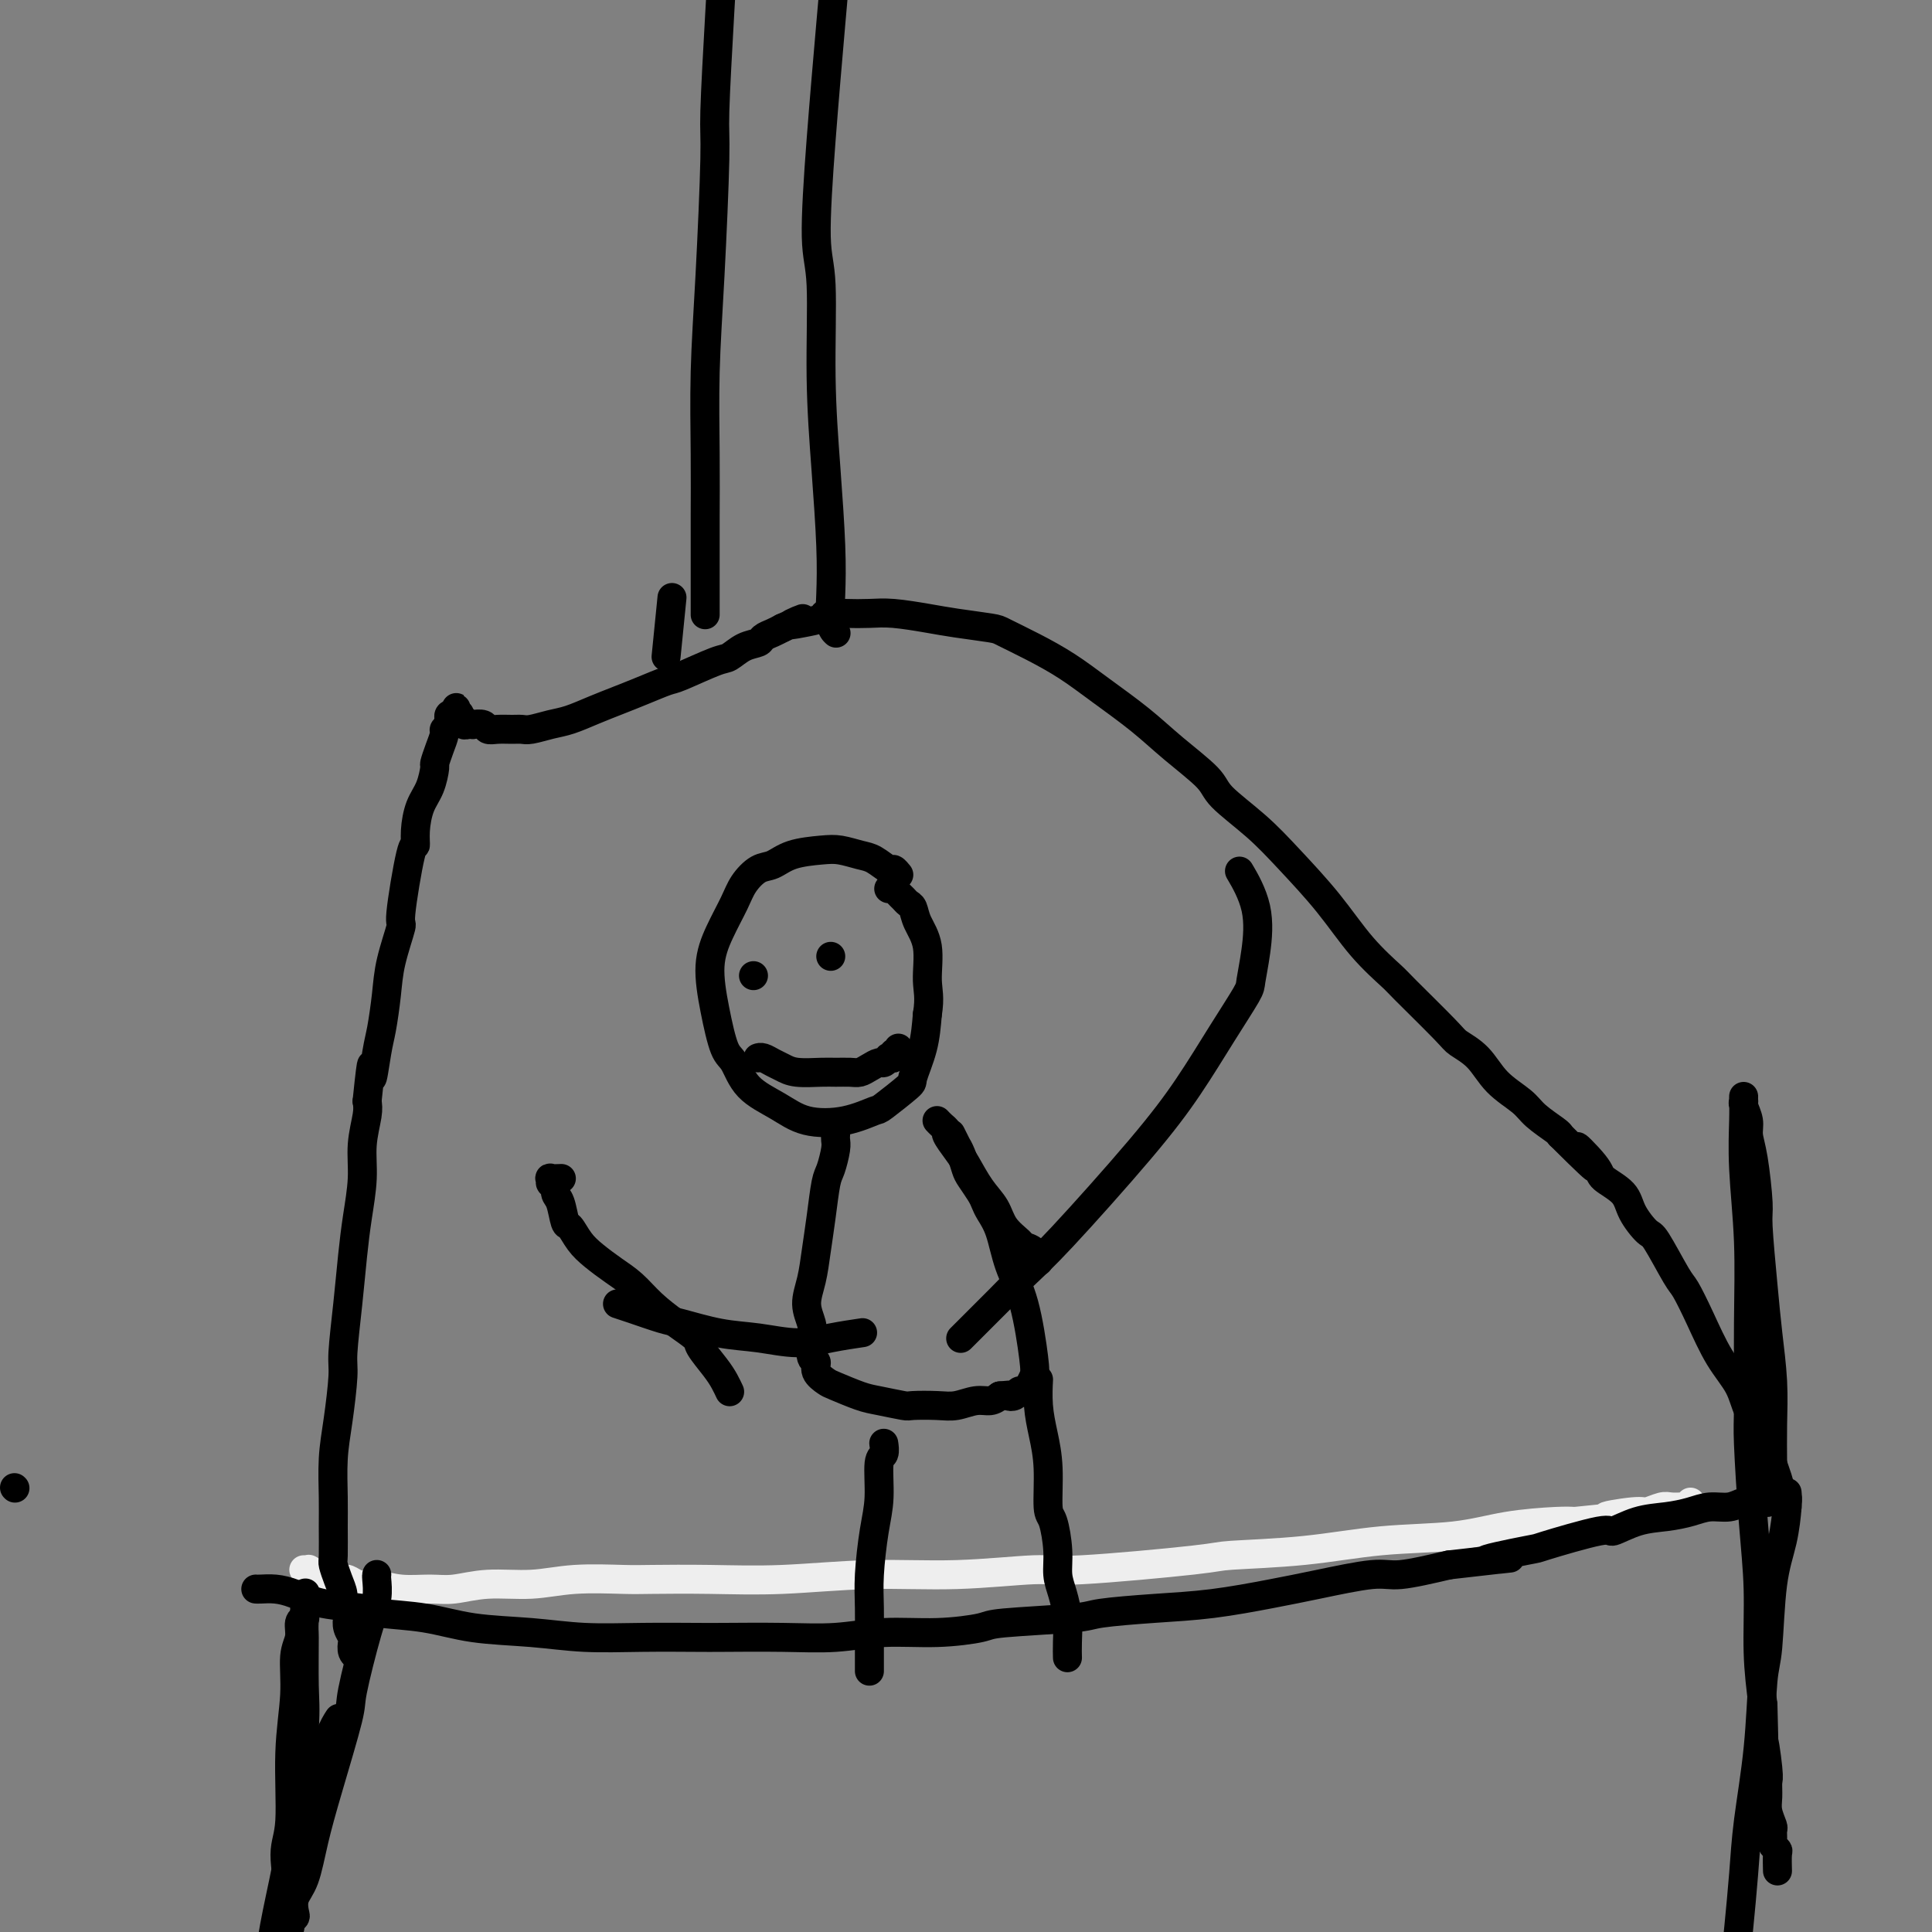
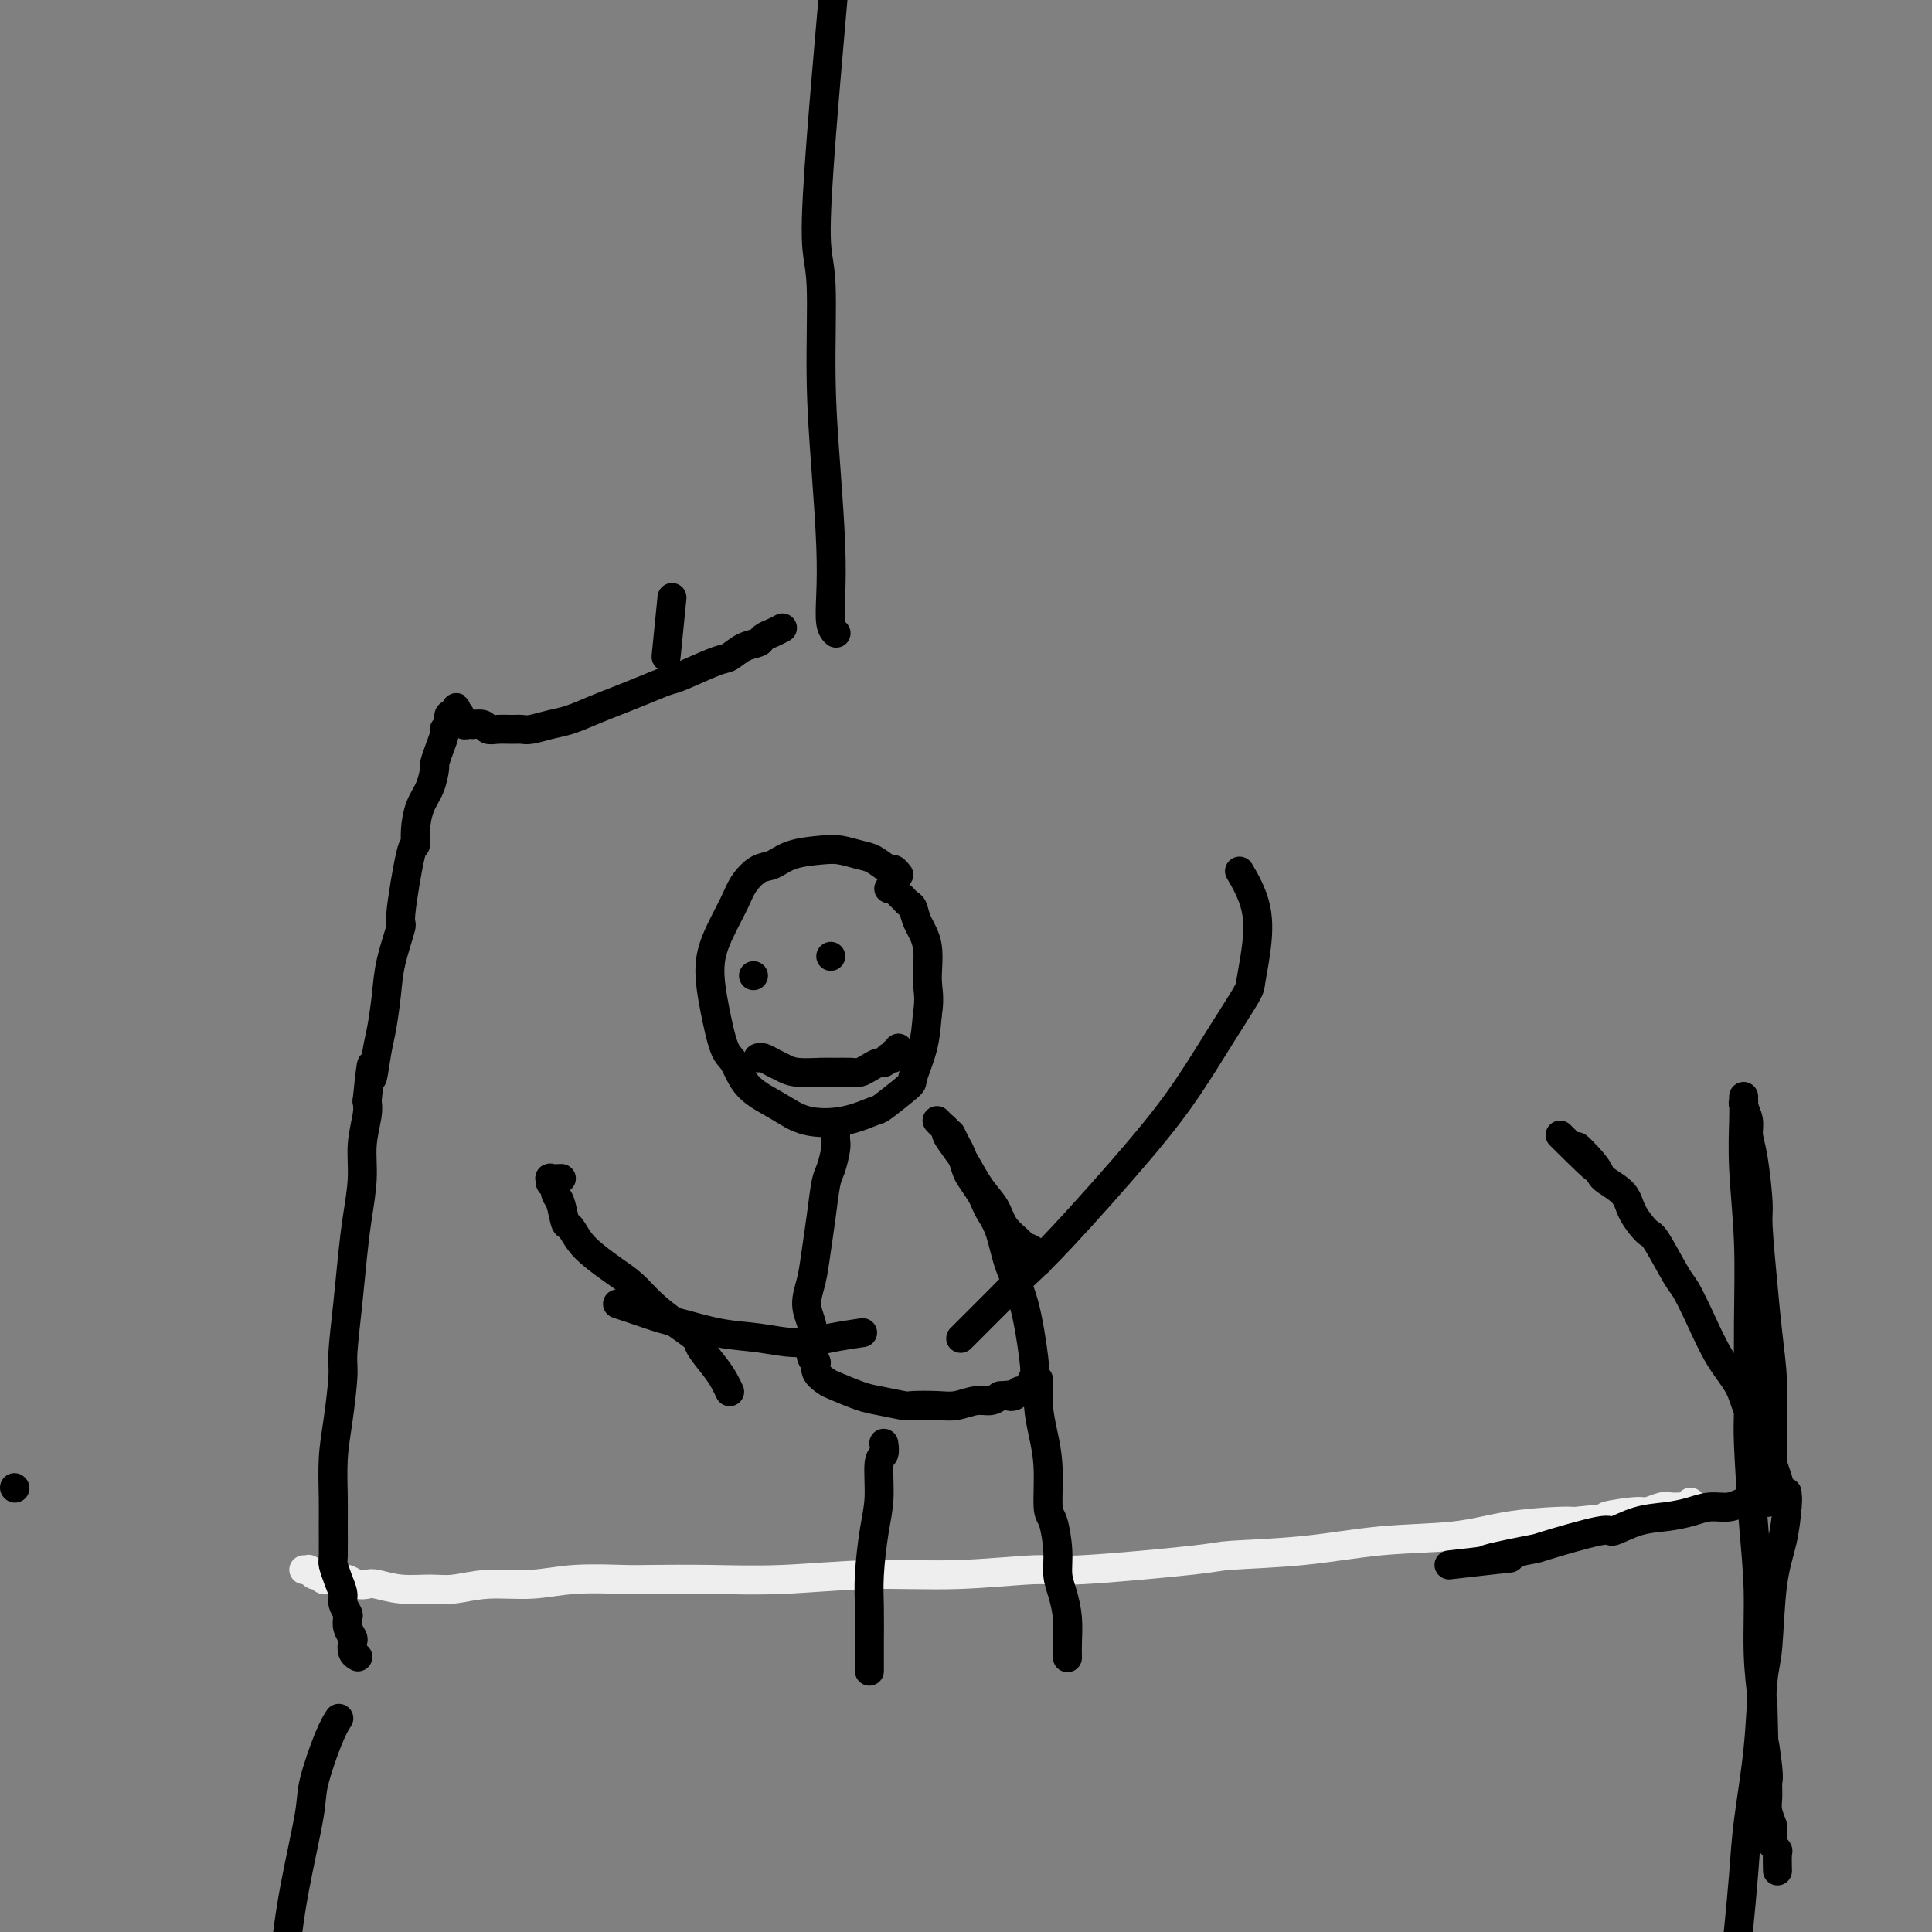
<svg xmlns="http://www.w3.org/2000/svg" viewBox="0 0 400 400" version="1.1">
  <rect x="0" y="0" width="400" height="400" fill="#808080" stroke="none" />
  <g fill="none" stroke="#EEEEEE" stroke-width="6" stroke-linecap="round" stroke-linejoin="round">
    <path d="M63,325c-0.000,-0.000 -0.000,-0.000 0,0c0.000,0.000 0.000,0.000 0,0c-0.000,-0.000 -0.001,-0.000 0,0c0.001,0.000 0.004,0.000 0,0c-0.004,-0.000 -0.015,-0.000 0,0c0.015,0.000 0.057,0.000 0,0c-0.057,-0.000 -0.212,-0.001 0,0c0.212,0.001 0.793,0.004 1,0c0.207,-0.004 0.042,-0.015 0,0c-0.042,0.015 0.040,0.057 0,0c-0.040,-0.057 -0.203,-0.211 0,0c0.203,0.211 0.771,0.788 1,1c0.229,0.212 0.118,0.061 0,0c-0.118,-0.061 -0.241,-0.030 0,0c0.241,0.030 0.848,0.061 1,0c0.152,-0.061 -0.152,-0.212 0,0c0.152,0.212 0.759,0.789 1,1c0.241,0.211 0.116,0.057 0,0c-0.116,-0.057 -0.225,-0.015 0,0c0.225,0.015 0.782,0.004 1,0c0.218,-0.004 0.097,-0.001 0,0c-0.097,0.001 -0.171,0.000 0,0c0.171,-0.000 0.585,-0.000 1,0" />
    <path d="M69,327c0.946,0.309 0.310,0.083 0,0c-0.310,-0.083 -0.294,-0.022 0,0c0.294,0.022 0.866,0.005 1,0c0.134,-0.005 -0.168,0.002 0,0c0.168,-0.002 0.808,-0.014 1,0c0.192,0.014 -0.064,0.055 0,0c0.064,-0.055 0.448,-0.207 1,0c0.552,0.207 1.273,0.773 2,1c0.727,0.227 1.459,0.114 2,0c0.541,-0.114 0.892,-0.231 2,0c1.108,0.231 2.972,0.809 5,1c2.028,0.191 4.221,-0.005 6,0c1.779,0.005 3.144,0.212 5,0c1.856,-0.212 4.202,-0.841 7,-1c2.798,-0.159 6.048,0.153 9,0c2.952,-0.153 5.607,-0.772 9,-1c3.393,-0.228 7.526,-0.065 10,0c2.474,0.065 3.289,0.033 6,0c2.711,-0.033 7.317,-0.066 12,0c4.683,0.066 9.441,0.230 15,0c5.559,-0.230 11.918,-0.853 18,-1c6.082,-0.147 11.888,0.182 18,0c6.112,-0.182 12.529,-0.874 16,-1c3.471,-0.126 3.996,0.313 10,0c6.004,-0.313 17.488,-1.378 23,-2c5.512,-0.622 5.053,-0.800 8,-1c2.947,-0.200 9.300,-0.421 15,-1c5.700,-0.579 10.748,-1.514 16,-2c5.252,-0.486 10.707,-0.522 15,-1c4.293,-0.478 7.425,-1.398 11,-2c3.575,-0.602 7.593,-0.886 10,-1c2.407,-0.114 3.204,-0.057 4,0" />
    <path d="M326,315c17.099,-1.708 8.846,-0.980 7,-1c-1.846,-0.020 2.715,-0.790 5,-1c2.285,-0.210 2.295,0.140 3,0c0.705,-0.140 2.105,-0.770 3,-1c0.895,-0.230 1.283,-0.061 2,0c0.717,0.061 1.761,0.013 2,0c0.239,-0.013 -0.328,0.010 0,0c0.328,-0.010 1.552,-0.054 2,0c0.448,0.054 0.121,0.207 0,0c-0.121,-0.207 -0.034,-0.773 0,-1c0.034,-0.227 0.017,-0.113 0,0" />
  </g>
  <g fill="none" stroke="#000000" stroke-width="6" stroke-linecap="round" stroke-linejoin="round">
-     <path d="M53,329c0.001,0.000 0.002,0.000 0,0c-0.002,-0.000 -0.006,-0.001 0,0c0.006,0.001 0.023,0.002 0,0c-0.023,-0.002 -0.086,-0.008 0,0c0.086,0.008 0.320,0.029 1,0c0.680,-0.029 1.804,-0.110 3,0c1.196,0.110 2.462,0.410 4,1c1.538,0.590 3.347,1.471 6,2c2.653,0.529 6.152,0.705 8,1c1.848,0.295 2.047,0.710 4,1c1.953,0.290 5.661,0.456 9,1c3.339,0.544 6.309,1.466 10,2c3.691,0.534 8.105,0.679 12,1c3.895,0.321 7.272,0.818 11,1c3.728,0.182 7.806,0.050 12,0c4.194,-0.050 8.504,-0.017 11,0c2.496,0.017 3.177,0.020 6,0c2.823,-0.020 7.786,-0.061 12,0c4.214,0.061 7.677,0.224 11,0c3.323,-0.224 6.505,-0.833 10,-1c3.495,-0.167 7.303,0.110 11,0c3.697,-0.110 7.282,-0.607 9,-1c1.718,-0.393 1.570,-0.682 5,-1c3.430,-0.318 10.438,-0.666 14,-1c3.562,-0.334 3.679,-0.655 6,-1c2.321,-0.345 6.848,-0.713 11,-1c4.152,-0.287 7.929,-0.492 12,-1c4.071,-0.508 8.436,-1.318 12,-2c3.564,-0.682 6.326,-1.234 10,-2c3.674,-0.766 8.258,-1.745 11,-2c2.742,-0.255 3.640,0.213 6,0c2.360,-0.213 6.180,-1.106 10,-2" />
    <path d="M300,324c20.993,-2.428 9.975,-0.999 8,-1c-1.975,-0.001 5.092,-1.433 8,-2c2.908,-0.567 1.655,-0.271 4,-1c2.345,-0.729 8.286,-2.485 11,-3c2.714,-0.515 2.199,0.212 3,0c0.801,-0.212 2.917,-1.362 5,-2c2.083,-0.638 4.133,-0.763 6,-1c1.867,-0.237 3.550,-0.585 5,-1c1.450,-0.415 2.668,-0.896 4,-1c1.332,-0.104 2.777,0.169 4,0c1.223,-0.169 2.225,-0.781 3,-1c0.775,-0.219 1.322,-0.045 2,0c0.678,0.045 1.487,-0.041 2,0c0.513,0.041 0.730,0.207 1,0c0.270,-0.207 0.595,-0.788 1,-1c0.405,-0.212 0.892,-0.057 1,0c0.108,0.057 -0.163,0.015 0,0c0.163,-0.015 0.761,-0.004 1,0c0.239,0.004 0.120,0.002 0,0" />
    <path d="M74,343c-0.002,-0.001 -0.004,-0.002 0,0c0.004,0.002 0.015,0.008 0,0c-0.015,-0.008 -0.056,-0.029 0,0c0.056,0.029 0.207,0.107 0,0c-0.207,-0.107 -0.774,-0.400 -1,-1c-0.226,-0.600 -0.112,-1.508 0,-2c0.112,-0.492 0.222,-0.569 0,-1c-0.222,-0.431 -0.777,-1.217 -1,-2c-0.223,-0.783 -0.115,-1.563 0,-2c0.115,-0.437 0.237,-0.530 0,-1c-0.237,-0.470 -0.834,-1.316 -1,-2c-0.166,-0.684 0.099,-1.207 0,-2c-0.099,-0.793 -0.562,-1.857 -1,-3c-0.438,-1.143 -0.850,-2.365 -1,-3c-0.150,-0.635 -0.037,-0.682 0,-2c0.037,-1.318 -0.000,-3.907 0,-6c0.000,-2.093 0.038,-3.689 0,-6c-0.038,-2.311 -0.151,-5.338 0,-8c0.151,-2.662 0.565,-4.958 1,-8c0.435,-3.042 0.890,-6.831 1,-9c0.110,-2.169 -0.124,-2.717 0,-5c0.124,-2.283 0.607,-6.299 1,-10c0.393,-3.701 0.698,-7.085 1,-10c0.302,-2.915 0.603,-5.361 1,-8c0.397,-2.639 0.890,-5.470 1,-8c0.110,-2.530 -0.163,-4.758 0,-7c0.163,-2.242 0.761,-4.498 1,-6c0.239,-1.502 0.120,-2.251 0,-3" />
    <path d="M76,228c1.261,-12.334 0.914,-6.168 1,-5c0.086,1.168 0.605,-2.662 1,-5c0.395,-2.338 0.664,-3.182 1,-5c0.336,-1.818 0.737,-4.608 1,-7c0.263,-2.392 0.386,-4.387 1,-7c0.614,-2.613 1.719,-5.846 2,-7c0.281,-1.154 -0.262,-0.230 0,-3c0.262,-2.770 1.331,-9.233 2,-12c0.669,-2.767 0.940,-1.838 1,-2c0.060,-0.162 -0.090,-1.414 0,-3c0.090,-1.586 0.419,-3.505 1,-5c0.581,-1.495 1.414,-2.565 2,-4c0.586,-1.435 0.927,-3.235 1,-4c0.073,-0.765 -0.120,-0.495 0,-1c0.120,-0.505 0.554,-1.786 1,-3c0.446,-1.214 0.904,-2.363 1,-3c0.096,-0.637 -0.172,-0.763 0,-1c0.172,-0.237 0.782,-0.585 1,-1c0.218,-0.415 0.044,-0.896 0,-1c-0.044,-0.104 0.041,0.168 0,0c-0.041,-0.168 -0.207,-0.777 0,-1c0.207,-0.223 0.788,-0.060 1,0c0.212,0.060 0.057,0.016 0,0c-0.057,-0.016 -0.015,-0.004 0,0c0.015,0.004 0.004,0.001 0,0c-0.004,-0.001 -0.001,-0.000 0,0c0.001,0.000 0.000,0.000 0,0c-0.000,-0.000 -0.000,-0.000 0,0c0.000,0.000 0.000,0.000 0,0" />
    <path d="M94,148c1.022,-2.944 0.078,-0.803 0,0c-0.078,0.803 0.710,0.268 1,0c0.290,-0.268 0.082,-0.269 0,0c-0.082,0.269 -0.037,0.808 0,1c0.037,0.192 0.065,0.037 0,0c-0.065,-0.037 -0.223,0.042 0,0c0.223,-0.042 0.829,-0.207 1,0c0.171,0.207 -0.091,0.787 0,1c0.091,0.213 0.534,0.061 1,0c0.466,-0.061 0.953,-0.030 1,0c0.047,0.030 -0.346,0.061 0,0c0.346,-0.061 1.430,-0.213 2,0c0.570,0.213 0.626,0.790 1,1c0.374,0.210 1.065,0.053 2,0c0.935,-0.053 2.114,-0.002 3,0c0.886,0.002 1.478,-0.044 2,0c0.522,0.044 0.974,0.177 2,0c1.026,-0.177 2.625,-0.666 4,-1c1.375,-0.334 2.526,-0.514 4,-1c1.474,-0.486 3.272,-1.280 5,-2c1.728,-0.720 3.387,-1.367 5,-2c1.613,-0.633 3.180,-1.254 5,-2c1.820,-0.746 3.894,-1.618 5,-2c1.106,-0.382 1.246,-0.273 3,-1c1.754,-0.727 5.124,-2.289 7,-3c1.876,-0.711 2.260,-0.572 3,-1c0.740,-0.428 1.836,-1.424 3,-2c1.164,-0.576 2.394,-0.732 3,-1c0.606,-0.268 0.586,-0.649 1,-1c0.414,-0.351 1.261,-0.672 2,-1c0.739,-0.328 1.369,-0.664 2,-1" />
-     <path d="M162,130c7.203,-3.178 3.209,-1.622 2,-1c-1.209,0.622 0.367,0.310 2,0c1.633,-0.310 3.322,-0.620 4,-1c0.678,-0.380 0.344,-0.831 1,-1c0.656,-0.169 2.304,-0.057 4,0c1.696,0.057 3.442,0.057 5,0c1.558,-0.057 2.928,-0.171 5,0c2.072,0.171 4.845,0.629 7,1c2.155,0.371 3.691,0.657 6,1c2.309,0.343 5.391,0.743 7,1c1.609,0.257 1.745,0.370 3,1c1.255,0.630 3.631,1.776 6,3c2.369,1.224 4.733,2.526 7,4c2.267,1.474 4.438,3.120 7,5c2.562,1.880 5.517,3.996 8,6c2.483,2.004 4.496,3.898 7,6c2.504,2.102 5.501,4.414 7,6c1.499,1.586 1.501,2.446 3,4c1.499,1.554 4.497,3.804 7,6c2.503,2.196 4.513,4.340 7,7c2.487,2.660 5.451,5.837 8,9c2.549,3.163 4.684,6.314 7,9c2.316,2.686 4.815,4.909 6,6c1.185,1.091 1.056,1.050 3,3c1.944,1.950 5.959,5.890 8,8c2.041,2.110 2.106,2.388 3,3c0.894,0.612 2.618,1.558 4,3c1.382,1.442 2.423,3.381 4,5c1.577,1.619 3.691,2.919 5,4c1.309,1.081 1.814,1.945 3,3c1.186,1.055 3.053,2.301 4,3c0.947,0.699 0.973,0.849 1,1" />
    <path d="M323,235c12.034,11.984 5.618,4.945 4,3c-1.618,-1.945 1.563,1.203 3,3c1.437,1.797 1.131,2.244 2,3c0.869,0.756 2.912,1.821 4,3c1.088,1.179 1.221,2.473 2,4c0.779,1.527 2.203,3.287 3,4c0.797,0.713 0.967,0.381 2,2c1.033,1.619 2.928,5.191 4,7c1.072,1.809 1.322,1.856 2,3c0.678,1.144 1.783,3.384 3,6c1.217,2.616 2.545,5.606 4,8c1.455,2.394 3.038,4.191 4,6c0.962,1.809 1.304,3.628 2,5c0.696,1.372 1.745,2.295 2,3c0.255,0.705 -0.283,1.190 0,2c0.283,0.810 1.386,1.943 2,3c0.614,1.057 0.739,2.039 1,3c0.261,0.961 0.658,1.903 1,3c0.342,1.097 0.627,2.350 1,3c0.373,0.650 0.832,0.696 1,1c0.168,0.304 0.045,0.866 0,1c-0.045,0.134 -0.012,-0.160 0,0c0.012,0.160 0.003,0.774 0,1c-0.003,0.226 -0.001,0.065 0,0c0.001,-0.065 0.000,-0.032 0,0" />
    <path d="M367,310c-0.000,0.000 -0.000,0.001 0,0c0.000,-0.001 0.000,-0.003 0,0c-0.000,0.003 -0.000,0.009 0,0c0.000,-0.009 0.001,-0.035 0,0c-0.001,0.035 -0.003,0.130 0,-1c0.003,-1.130 0.012,-3.484 0,-6c-0.012,-2.516 -0.046,-5.192 0,-8c0.046,-2.808 0.171,-5.747 0,-9c-0.171,-3.253 -0.637,-6.820 -1,-10c-0.363,-3.180 -0.623,-5.971 -1,-10c-0.377,-4.029 -0.870,-9.295 -1,-12c-0.130,-2.705 0.105,-2.851 0,-5c-0.105,-2.149 -0.550,-6.303 -1,-9c-0.450,-2.697 -0.905,-3.937 -1,-5c-0.095,-1.063 0.171,-1.949 0,-3c-0.171,-1.051 -0.778,-2.268 -1,-3c-0.222,-0.732 -0.060,-0.979 0,-1c0.060,-0.021 0.016,0.185 0,0c-0.016,-0.185 -0.005,-0.759 0,-1c0.005,-0.241 0.005,-0.148 0,0c-0.005,0.148 -0.016,0.350 0,1c0.016,0.650 0.057,1.750 0,4c-0.057,2.250 -0.212,5.652 0,10c0.212,4.348 0.792,9.641 1,15c0.208,5.359 0.046,10.783 0,17c-0.046,6.217 0.025,13.225 0,17c-0.025,3.775 -0.148,4.315 0,8c0.148,3.685 0.565,10.513 1,16c0.435,5.487 0.886,9.631 1,14c0.114,4.369 -0.110,8.963 0,13c0.110,4.037 0.555,7.519 1,11" />
    <path d="M365,353c0.558,20.730 -0.048,10.554 0,8c0.048,-2.554 0.749,2.514 1,5c0.251,2.486 0.053,2.391 0,3c-0.053,0.609 0.039,1.921 0,3c-0.039,1.079 -0.207,1.924 0,3c0.207,1.076 0.791,2.383 1,3c0.209,0.617 0.042,0.544 0,1c-0.042,0.456 0.041,1.440 0,2c-0.041,0.560 -0.207,0.697 0,1c0.207,0.303 0.788,0.772 1,1c0.212,0.228 0.057,0.215 0,1c-0.057,0.785 -0.016,2.367 0,3c0.016,0.633 0.008,0.316 0,0" />
    <path d="M370,309c0.059,0.652 0.118,1.303 0,3c-0.118,1.697 -0.412,4.438 -1,7c-0.588,2.562 -1.471,4.944 -2,9c-0.529,4.056 -0.705,9.788 -1,13c-0.295,3.212 -0.709,3.906 -1,7c-0.291,3.094 -0.459,8.587 -1,14c-0.541,5.413 -1.455,10.745 -2,15c-0.545,4.255 -0.720,7.432 -1,11c-0.280,3.568 -0.664,7.527 -1,11c-0.336,3.473 -0.622,6.460 -1,9c-0.378,2.540 -0.847,4.632 -1,6c-0.153,1.368 0.012,2.013 0,3c-0.012,0.987 -0.199,2.316 0,3c0.199,0.684 0.784,0.723 1,1c0.216,0.277 0.062,0.794 0,1c-0.062,0.206 -0.031,0.103 0,0" />
-     <path d="M78,326c0.001,-0.002 0.001,-0.003 0,0c-0.001,0.003 -0.005,0.012 0,0c0.005,-0.012 0.018,-0.045 0,0c-0.018,0.045 -0.068,0.169 0,1c0.068,0.831 0.255,2.368 0,4c-0.255,1.632 -0.950,3.360 -2,7c-1.050,3.640 -2.455,9.191 -3,12c-0.545,2.809 -0.230,2.877 -1,6c-0.770,3.123 -2.623,9.303 -4,14c-1.377,4.697 -2.277,7.913 -3,11c-0.723,3.087 -1.269,6.045 -2,8c-0.731,1.955 -1.646,2.906 -2,4c-0.354,1.094 -0.147,2.332 0,3c0.147,0.668 0.236,0.768 0,1c-0.236,0.232 -0.796,0.597 -1,1c-0.204,0.403 -0.053,0.843 0,1c0.053,0.157 0.009,0.030 0,0c-0.009,-0.030 0.016,0.037 0,0c-0.016,-0.037 -0.072,-0.178 0,-1c0.072,-0.822 0.272,-2.324 0,-5c-0.272,-2.676 -1.016,-6.526 -1,-9c0.016,-2.474 0.793,-3.571 1,-7c0.207,-3.429 -0.156,-9.188 0,-14c0.156,-4.812 0.830,-8.676 1,-12c0.170,-3.324 -0.164,-6.106 0,-8c0.164,-1.894 0.828,-2.899 1,-4c0.172,-1.101 -0.146,-2.296 0,-3c0.146,-0.704 0.756,-0.915 1,-1c0.244,-0.085 0.122,-0.042 0,0" />
-     <path d="M63,335c0.463,-10.002 0.119,-3.008 0,0c-0.119,3.008 -0.013,2.030 0,4c0.013,1.970 -0.066,6.890 0,10c0.066,3.110 0.278,4.411 0,9c-0.278,4.589 -1.045,12.466 -2,19c-0.955,6.534 -2.098,11.725 -3,16c-0.902,4.275 -1.562,7.632 -2,11c-0.438,3.368 -0.653,6.745 -1,9c-0.347,2.255 -0.825,3.389 -1,4c-0.175,0.611 -0.047,0.700 0,1c0.047,0.300 0.013,0.812 0,1c-0.013,0.188 -0.004,0.054 0,0c0.004,-0.054 0.002,-0.027 0,0" />
    <path d="M70,356c0.138,-0.211 0.276,-0.423 0,0c-0.276,0.423 -0.967,1.479 -2,4c-1.033,2.521 -2.407,6.505 -3,9c-0.593,2.495 -0.405,3.499 -1,7c-0.595,3.501 -1.974,9.498 -3,15c-1.026,5.502 -1.700,10.507 -2,15c-0.300,4.493 -0.225,8.472 0,13c0.225,4.528 0.599,9.604 1,12c0.401,2.396 0.829,2.113 1,2c0.171,-0.113 0.086,-0.057 0,0" />
    <path d="M173,131c0.008,0.007 0.016,0.014 0,0c-0.016,-0.014 -0.056,-0.050 0,0c0.056,0.050 0.209,0.185 0,0c-0.209,-0.185 -0.778,-0.691 -1,-2c-0.222,-1.309 -0.097,-3.420 0,-6c0.097,-2.580 0.165,-5.627 0,-10c-0.165,-4.373 -0.564,-10.071 -1,-16c-0.436,-5.929 -0.909,-12.090 -1,-19c-0.091,-6.910 0.201,-14.570 0,-19c-0.201,-4.430 -0.896,-5.631 -1,-10c-0.104,-4.369 0.381,-11.907 1,-20c0.619,-8.093 1.370,-16.743 2,-24c0.630,-7.257 1.138,-13.122 2,-19c0.862,-5.878 2.077,-11.767 3,-17c0.923,-5.233 1.554,-9.808 2,-14c0.446,-4.192 0.708,-8.000 1,-10c0.292,-2.000 0.614,-2.193 1,-4c0.386,-1.807 0.835,-5.226 1,-8c0.165,-2.774 0.044,-4.901 0,-7c-0.044,-2.099 -0.013,-4.171 0,-5c0.013,-0.829 0.006,-0.414 0,0" />
-     <path d="M146,127c0.000,-0.006 0.000,-0.012 0,0c-0.000,0.012 -0.000,0.042 0,0c0.000,-0.042 0.000,-0.157 0,0c-0.000,0.157 -0.000,0.585 0,0c0.000,-0.585 0.000,-2.185 0,-3c-0.000,-0.815 -0.001,-0.846 0,-2c0.001,-1.154 0.003,-3.433 0,-6c-0.003,-2.567 -0.011,-5.423 0,-9c0.011,-3.577 0.041,-7.875 0,-13c-0.041,-5.125 -0.152,-11.077 0,-17c0.152,-5.923 0.565,-11.818 1,-20c0.435,-8.182 0.890,-18.652 1,-24c0.110,-5.348 -0.124,-5.575 0,-10c0.124,-4.425 0.608,-13.048 1,-20c0.392,-6.952 0.694,-12.234 1,-17c0.306,-4.766 0.618,-9.017 1,-13c0.382,-3.983 0.834,-7.697 1,-11c0.166,-3.303 0.044,-6.194 0,-9c-0.044,-2.806 -0.012,-5.527 0,-7c0.012,-1.473 0.003,-1.699 0,-3c-0.003,-1.301 -0.001,-3.679 0,-5c0.001,-1.321 0.000,-1.586 0,-3c-0.000,-1.414 -0.000,-3.975 0,-5c0.000,-1.025 0.000,-0.512 0,0" />
    <path d="M138,135c-0.001,0.006 -0.001,0.011 0,0c0.001,-0.011 0.004,-0.040 0,0c-0.004,0.040 -0.015,0.149 0,0c0.015,-0.149 0.056,-0.555 0,0c-0.056,0.555 -0.207,2.073 0,0c0.207,-2.073 0.774,-7.735 1,-10c0.226,-2.265 0.113,-1.132 0,0" />
    <path d="M186,181c0.007,0.009 0.015,0.018 0,0c-0.015,-0.018 -0.052,-0.064 0,0c0.052,0.064 0.192,0.239 0,0c-0.192,-0.239 -0.715,-0.891 -1,-1c-0.285,-0.109 -0.331,0.324 -1,0c-0.669,-0.324 -1.960,-1.405 -3,-2c-1.040,-0.595 -1.829,-0.702 -3,-1c-1.171,-0.298 -2.725,-0.786 -4,-1c-1.275,-0.214 -2.271,-0.154 -4,0c-1.729,0.154 -4.192,0.402 -6,1c-1.808,0.598 -2.963,1.547 -4,2c-1.037,0.453 -1.957,0.410 -3,1c-1.043,0.590 -2.211,1.813 -3,3c-0.789,1.187 -1.200,2.339 -2,4c-0.800,1.661 -1.988,3.832 -3,6c-1.012,2.168 -1.848,4.334 -2,7c-0.152,2.666 0.380,5.833 1,9c0.620,3.167 1.327,6.334 2,8c0.673,1.666 1.311,1.832 2,3c0.689,1.168 1.428,3.339 3,5c1.572,1.661 3.975,2.813 6,4c2.025,1.187 3.671,2.409 6,3c2.329,0.591 5.340,0.551 8,0c2.660,-0.551 4.968,-1.615 6,-2c1.032,-0.385 0.788,-0.092 2,-1c1.212,-0.908 3.882,-3.017 5,-4c1.118,-0.983 0.686,-0.842 1,-2c0.314,-1.158 1.376,-3.617 2,-6c0.624,-2.383 0.812,-4.692 1,-7" />
    <path d="M192,210c0.590,-3.550 0.064,-4.926 0,-7c-0.064,-2.074 0.334,-4.846 0,-7c-0.334,-2.154 -1.399,-3.690 -2,-5c-0.601,-1.310 -0.738,-2.393 -1,-3c-0.262,-0.607 -0.648,-0.737 -1,-1c-0.352,-0.263 -0.669,-0.659 -1,-1c-0.331,-0.341 -0.676,-0.628 -1,-1c-0.324,-0.372 -0.626,-0.831 -1,-1c-0.374,-0.169 -0.821,-0.048 -1,0c-0.179,0.048 -0.089,0.024 0,0" />
    <path d="M173,235c-0.000,0.000 -0.000,0.000 0,0c0.000,-0.000 0.000,-0.001 0,0c-0.000,0.001 -0.000,0.003 0,0c0.000,-0.003 0.001,-0.011 0,0c-0.001,0.011 -0.003,0.041 0,0c0.003,-0.041 0.012,-0.153 0,0c-0.012,0.153 -0.045,0.569 0,1c0.045,0.431 0.167,0.875 0,2c-0.167,1.125 -0.621,2.929 -1,4c-0.379,1.071 -0.681,1.409 -1,3c-0.319,1.591 -0.656,4.436 -1,7c-0.344,2.564 -0.694,4.848 -1,7c-0.306,2.152 -0.566,4.171 -1,6c-0.434,1.829 -1.040,3.469 -1,5c0.040,1.531 0.727,2.952 1,4c0.273,1.048 0.132,1.724 0,3c-0.132,1.276 -0.257,3.153 0,4c0.257,0.847 0.894,0.665 1,1c0.106,0.335 -0.319,1.189 0,2c0.319,0.811 1.382,1.580 2,2c0.618,0.420 0.792,0.491 2,1c1.208,0.509 3.450,1.457 5,2c1.550,0.543 2.409,0.683 4,1c1.591,0.317 3.913,0.813 5,1c1.087,0.187 0.938,0.065 2,0c1.062,-0.065 3.334,-0.073 5,0c1.666,0.073 2.725,0.226 4,0c1.275,-0.226 2.766,-0.830 4,-1c1.234,-0.170 2.210,0.094 3,0c0.790,-0.094 1.395,-0.547 2,-1" />
    <path d="M207,289c3.498,-0.326 2.243,-0.140 2,0c-0.243,0.140 0.527,0.235 1,0c0.473,-0.235 0.648,-0.799 1,-1c0.352,-0.201 0.879,-0.040 1,0c0.121,0.040 -0.165,-0.040 0,0c0.165,0.040 0.780,0.201 1,0c0.220,-0.201 0.046,-0.763 0,-1c-0.046,-0.237 0.035,-0.147 0,0c-0.035,0.147 -0.187,0.352 0,0c0.187,-0.352 0.714,-1.262 1,-2c0.286,-0.738 0.333,-1.304 0,-4c-0.333,-2.696 -1.045,-7.524 -2,-11c-0.955,-3.476 -2.153,-5.602 -3,-8c-0.847,-2.398 -1.344,-5.069 -2,-7c-0.656,-1.931 -1.471,-3.121 -2,-4c-0.529,-0.879 -0.771,-1.446 -1,-2c-0.229,-0.554 -0.444,-1.095 -1,-2c-0.556,-0.905 -1.455,-2.174 -2,-3c-0.545,-0.826 -0.738,-1.210 -1,-2c-0.262,-0.790 -0.592,-1.988 -1,-3c-0.408,-1.012 -0.893,-1.838 -1,-2c-0.107,-0.162 0.163,0.341 0,0c-0.163,-0.341 -0.761,-1.526 -1,-2c-0.239,-0.474 -0.120,-0.237 0,0" />
    <path d="M183,299c0.001,0.004 0.001,0.008 0,0c-0.001,-0.008 -0.004,-0.029 0,0c0.004,0.029 0.016,0.106 0,0c-0.016,-0.106 -0.060,-0.395 0,0c0.060,0.395 0.222,1.476 0,2c-0.222,0.524 -0.830,0.493 -1,2c-0.170,1.507 0.098,4.553 0,7c-0.098,2.447 -0.562,4.294 -1,7c-0.438,2.706 -0.849,6.269 -1,9c-0.151,2.731 -0.040,4.629 0,7c0.040,2.371 0.011,5.213 0,7c-0.011,1.787 -0.003,2.517 0,3c0.003,0.483 0.001,0.717 0,1c-0.001,0.283 -0.000,0.615 0,1c0.000,0.385 0.000,0.824 0,1c-0.000,0.176 -0.000,0.088 0,0" />
    <path d="M215,286c-0.006,0.114 -0.012,0.228 0,0c0.012,-0.228 0.041,-0.796 0,0c-0.041,0.796 -0.152,2.958 0,5c0.152,2.042 0.566,3.963 1,6c0.434,2.037 0.886,4.190 1,7c0.114,2.810 -0.110,6.277 0,8c0.110,1.723 0.555,1.702 1,3c0.445,1.298 0.890,3.915 1,6c0.110,2.085 -0.114,3.638 0,5c0.114,1.362 0.566,2.533 1,4c0.434,1.467 0.848,3.228 1,5c0.152,1.772 0.041,3.554 0,5c-0.041,1.446 -0.012,2.556 0,3c0.012,0.444 0.006,0.222 0,0" />
    <path d="M156,202c0.000,0.000 0.000,0.000 0,0c0.000,0.000 0.000,0.000 0,0c0.000,-0.000 0.000,0.000 0,0c0.000,0.000 0.000,0.000 0,0c0.000,-0.000 0.000,0.000 0,0" />
    <path d="M172,198c0.000,0.000 0.000,0.000 0,0c0.000,0.000 0.000,0.000 0,0c0.000,0.000 0.000,0.000 0,0c0.000,0.000 0.000,0.000 0,0c0.000,0.000 -0.000,0.000 0,0c0.000,0.000 0.000,0.000 0,0" />
    <path d="M157,219c0.001,-0.000 0.002,-0.001 0,0c-0.002,0.001 -0.009,0.003 0,0c0.009,-0.003 0.032,-0.012 0,0c-0.032,0.012 -0.121,0.046 0,0c0.121,-0.046 0.452,-0.170 1,0c0.548,0.170 1.315,0.634 2,1c0.685,0.366 1.290,0.634 2,1c0.710,0.366 1.527,0.831 3,1c1.473,0.169 3.602,0.043 5,0c1.398,-0.043 2.066,-0.001 3,0c0.934,0.001 2.134,-0.037 3,0c0.866,0.037 1.399,0.150 2,0c0.601,-0.150 1.270,-0.562 2,-1c0.730,-0.438 1.520,-0.901 2,-1c0.480,-0.099 0.649,0.166 1,0c0.351,-0.166 0.882,-0.761 1,-1c0.118,-0.239 -0.179,-0.120 0,0c0.179,0.120 0.832,0.242 1,0c0.168,-0.242 -0.151,-0.848 0,-1c0.151,-0.152 0.771,0.151 1,0c0.229,-0.151 0.065,-0.758 0,-1c-0.065,-0.242 -0.033,-0.121 0,0" />
    <path d="M215,261c-0.001,-0.004 -0.002,-0.008 0,0c0.002,0.008 0.007,0.027 0,0c-0.007,-0.027 -0.027,-0.100 0,0c0.027,0.100 0.103,0.373 0,0c-0.103,-0.373 -0.383,-1.390 -1,-2c-0.617,-0.610 -1.572,-0.811 -2,-1c-0.428,-0.189 -0.331,-0.365 -1,-1c-0.669,-0.635 -2.104,-1.730 -3,-3c-0.896,-1.270 -1.253,-2.715 -2,-4c-0.747,-1.285 -1.884,-2.410 -3,-4c-1.116,-1.590 -2.211,-3.644 -3,-5c-0.789,-1.356 -1.273,-2.013 -2,-3c-0.727,-0.987 -1.698,-2.303 -2,-3c-0.302,-0.697 0.063,-0.774 0,-1c-0.063,-0.226 -0.555,-0.599 -1,-1c-0.445,-0.401 -0.841,-0.829 -1,-1c-0.159,-0.171 -0.079,-0.086 0,0" />
    <path d="M199,277c0.002,-0.002 0.004,-0.004 0,0c-0.004,0.004 -0.015,0.015 0,0c0.015,-0.015 0.057,-0.056 0,0c-0.057,0.056 -0.211,0.210 0,0c0.211,-0.210 0.787,-0.785 2,-2c1.213,-1.215 3.063,-3.069 4,-4c0.937,-0.931 0.962,-0.940 2,-2c1.038,-1.060 3.091,-3.172 5,-5c1.909,-1.828 3.675,-3.372 8,-8c4.325,-4.628 11.211,-12.340 16,-18c4.789,-5.660 7.482,-9.269 10,-13c2.518,-3.731 4.860,-7.583 7,-11c2.140,-3.417 4.079,-6.398 5,-8c0.921,-1.602 0.824,-1.824 1,-3c0.176,-1.176 0.624,-3.305 1,-6c0.376,-2.695 0.678,-5.956 0,-9c-0.678,-3.044 -2.337,-5.870 -3,-7c-0.663,-1.130 -0.332,-0.565 0,0" />
    <path d="M151,288c0.000,0.001 0.001,0.002 0,0c-0.001,-0.002 -0.003,-0.006 0,0c0.003,0.006 0.010,0.022 0,0c-0.010,-0.022 -0.038,-0.082 0,0c0.038,0.082 0.143,0.308 0,0c-0.143,-0.308 -0.532,-1.148 -1,-2c-0.468,-0.852 -1.013,-1.714 -2,-3c-0.987,-1.286 -2.416,-2.994 -3,-4c-0.584,-1.006 -0.322,-1.308 -1,-2c-0.678,-0.692 -2.296,-1.774 -4,-3c-1.704,-1.226 -3.496,-2.596 -5,-4c-1.504,-1.404 -2.721,-2.843 -4,-4c-1.279,-1.157 -2.619,-2.033 -4,-3c-1.381,-0.967 -2.804,-2.024 -4,-3c-1.196,-0.976 -2.167,-1.871 -3,-3c-0.833,-1.129 -1.529,-2.492 -2,-3c-0.471,-0.508 -0.719,-0.159 -1,-1c-0.281,-0.841 -0.597,-2.870 -1,-4c-0.403,-1.130 -0.895,-1.360 -1,-2c-0.105,-0.640 0.175,-1.688 0,-2c-0.175,-0.312 -0.807,0.113 -1,0c-0.193,-0.113 0.051,-0.762 0,-1c-0.051,-0.238 -0.398,-0.064 0,0c0.398,0.064 1.542,0.018 2,0c0.458,-0.018 0.229,-0.009 0,0" />
    <path d="M128,270c0.000,0.000 0.000,0.000 0,0c-0.000,-0.000 -0.002,-0.001 0,0c0.002,0.001 0.006,0.002 0,0c-0.006,-0.002 -0.024,-0.008 0,0c0.024,0.008 0.088,0.028 0,0c-0.088,-0.028 -0.329,-0.106 0,0c0.329,0.106 1.229,0.395 3,1c1.771,0.605 4.415,1.526 6,2c1.585,0.474 2.112,0.503 4,1c1.888,0.497 5.137,1.464 8,2c2.863,0.536 5.339,0.641 8,1c2.661,0.359 5.507,0.973 8,1c2.493,0.027 4.633,-0.531 7,-1c2.367,-0.469 4.962,-0.848 6,-1c1.038,-0.152 0.519,-0.076 0,0" />
    <path d="M3,308c0.000,0.000 0.100,0.100 0.1,0.1" />
  </g>
</svg>